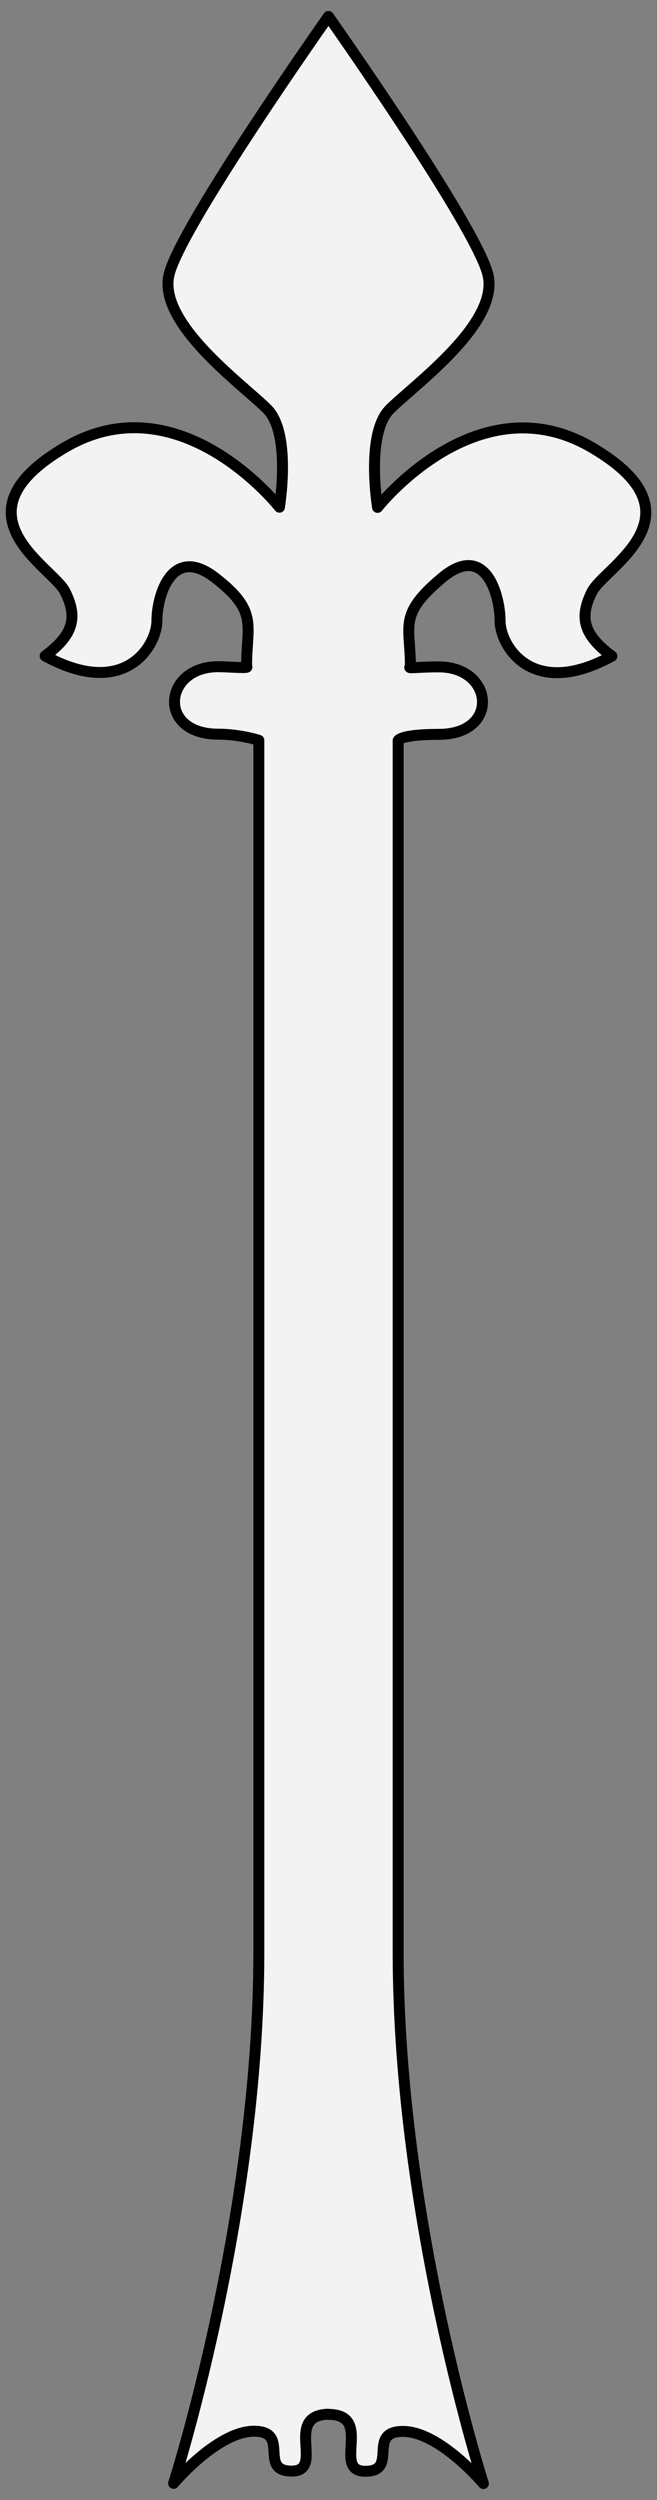
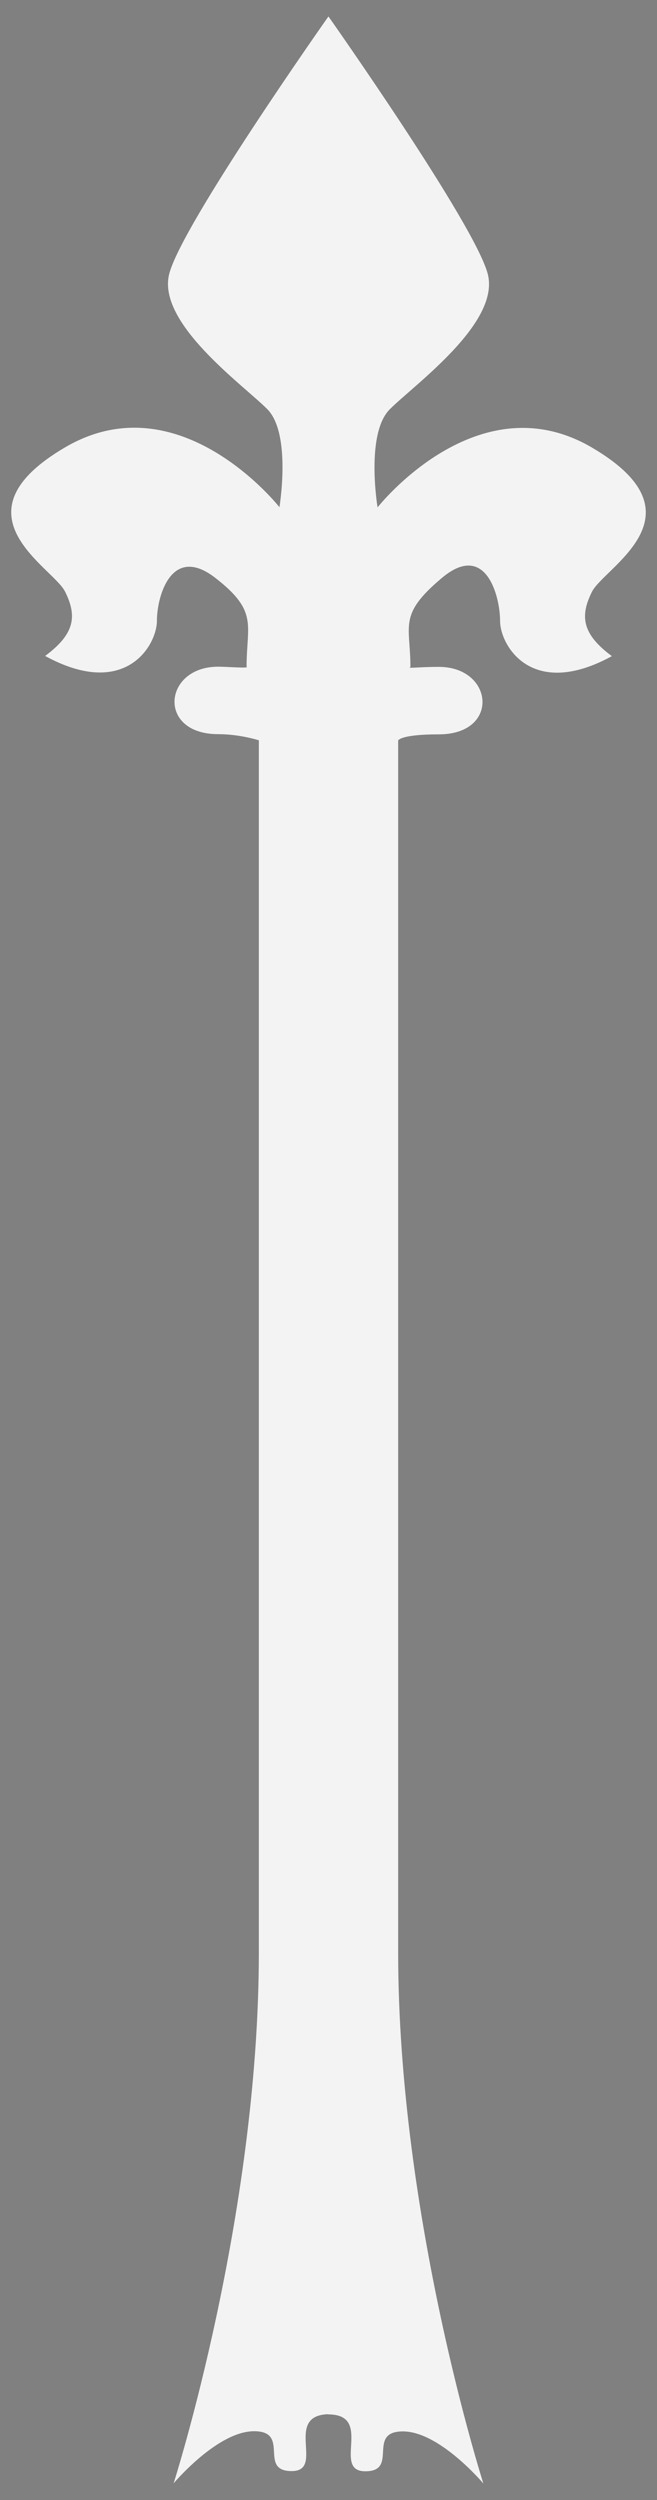
<svg xmlns="http://www.w3.org/2000/svg" version="1.1" viewBox="67.5 67.5 90 342" width="90" height="342">
  <rect x="67.5" y="67.5" width="90" height="342" fill="#808080" stroke="none" />
  <defs>
    <clipPath id="artboard_clip_path">
      <path d="M 67.5 67.5 L 157.5 67.5 L 157.5 409.5 L 67.5 409.5 Z" />
    </clipPath>
  </defs>
  <g id="Scepter_(3)" stroke-dasharray="none" fill="none" stroke="none" stroke-opacity="1" fill-opacity="1">
    <title>Scepter (3)</title>
    <g id="Scepter_(3)_Art" clip-path="url(#artboard_clip_path)">
      <title>Art</title>
      <g id="Graphic_767">
        <path d="M 112.441 397.788 C 118.754 397.788 112.892 405.572 117.542 405.572 C 122.192 405.572 117.658 400.117 122.693 400.117 C 127.728 400.117 133.718 407.25 133.718 407.25 C 133.718 407.25 122.042 370.838 122.042 334.605 C 122.042 298.373 122.042 168.8 122.042 168.8 C 122.042 168.8 122.326 167.96 127.613 167.96 C 136.028 167.96 135.138 158.729 127.613 158.729 C 124.73 158.729 123.233 158.994 123.721 158.729 C 123.721 152.978 122.005 151.622 128.032 146.561 C 134.059 141.501 136.004 149.079 136.004 152.435 C 136.004 155.792 140.323 163.264 151.319 157.261 C 147.241 154.241 146.914 151.806 148.592 148.449 C 150.27 145.093 164.302 137.939 148.592 128.729 C 132.882 119.518 119.221 136.911 119.221 136.911 C 119.221 136.911 117.542 126.84 120.899 123.484 C 124.256 120.127 136.004 111.735 134.326 105.022 C 132.648 98.308 112.493 69.75 112.493 69.75 C 112.493 69.75 92.352 98.282 90.674 104.996 C 88.996 111.709 100.744 120.101 104.101 123.458 C 107.458 126.814 105.779 136.885 105.779 136.885 C 105.779 136.885 92.118 119.492 76.408 128.703 C 60.698 137.913 74.73 145.067 76.408 148.423 C 78.086 151.78 77.759 154.215 73.681 157.235 C 84.677 163.238 88.996 155.766 88.996 152.41 C 88.996 149.053 91.001 141.929 96.968 146.535 C 102.935 151.141 101.279 152.952 101.279 158.703 C 101.767 158.968 98.608 158.703 97.387 158.703 C 89.862 158.703 88.972 167.934 97.387 167.934 C 100.371 167.934 102.958 168.774 102.958 168.774 C 102.958 168.774 102.958 298.347 102.958 334.579 C 102.958 370.812 91.282 407.224 91.282 407.224 C 91.282 407.224 97.272 400.091 102.307 400.091 C 107.342 400.091 102.808 405.546 107.458 405.546 C 112.078 405.546 106.319 397.973 112.441 397.764 Z" fill="#f3f3f3" />
-         <path d="M 112.441 397.788 C 118.754 397.788 112.892 405.572 117.542 405.572 C 122.192 405.572 117.658 400.117 122.693 400.117 C 127.728 400.117 133.718 407.25 133.718 407.25 C 133.718 407.25 122.042 370.838 122.042 334.605 C 122.042 298.373 122.042 168.8 122.042 168.8 C 122.042 168.8 122.326 167.96 127.613 167.96 C 136.028 167.96 135.138 158.729 127.613 158.729 C 124.73 158.729 123.233 158.994 123.721 158.729 C 123.721 152.978 122.005 151.622 128.032 146.561 C 134.059 141.501 136.004 149.079 136.004 152.435 C 136.004 155.792 140.323 163.264 151.319 157.261 C 147.241 154.241 146.914 151.806 148.592 148.449 C 150.27 145.093 164.302 137.939 148.592 128.729 C 132.882 119.518 119.221 136.911 119.221 136.911 C 119.221 136.911 117.542 126.84 120.899 123.484 C 124.256 120.127 136.004 111.735 134.326 105.022 C 132.648 98.308 112.493 69.75 112.493 69.75 C 112.493 69.75 92.352 98.282 90.674 104.996 C 88.996 111.709 100.744 120.101 104.101 123.458 C 107.458 126.814 105.779 136.885 105.779 136.885 C 105.779 136.885 92.118 119.492 76.408 128.703 C 60.698 137.913 74.73 145.067 76.408 148.423 C 78.086 151.78 77.759 154.215 73.681 157.235 C 84.677 163.238 88.996 155.766 88.996 152.41 C 88.996 149.053 91.001 141.929 96.968 146.535 C 102.935 151.141 101.279 152.952 101.279 158.703 C 101.767 158.968 98.608 158.703 97.387 158.703 C 89.862 158.703 88.972 167.934 97.387 167.934 C 100.371 167.934 102.958 168.774 102.958 168.774 C 102.958 168.774 102.958 298.347 102.958 334.579 C 102.958 370.812 91.282 407.224 91.282 407.224 C 91.282 407.224 97.272 400.091 102.307 400.091 C 107.342 400.091 102.808 405.546 107.458 405.546 C 112.078 405.546 106.319 397.973 112.441 397.764 Z" stroke="black" stroke-linecap="round" stroke-linejoin="round" stroke-width="1.5" />
      </g>
    </g>
  </g>
</svg>